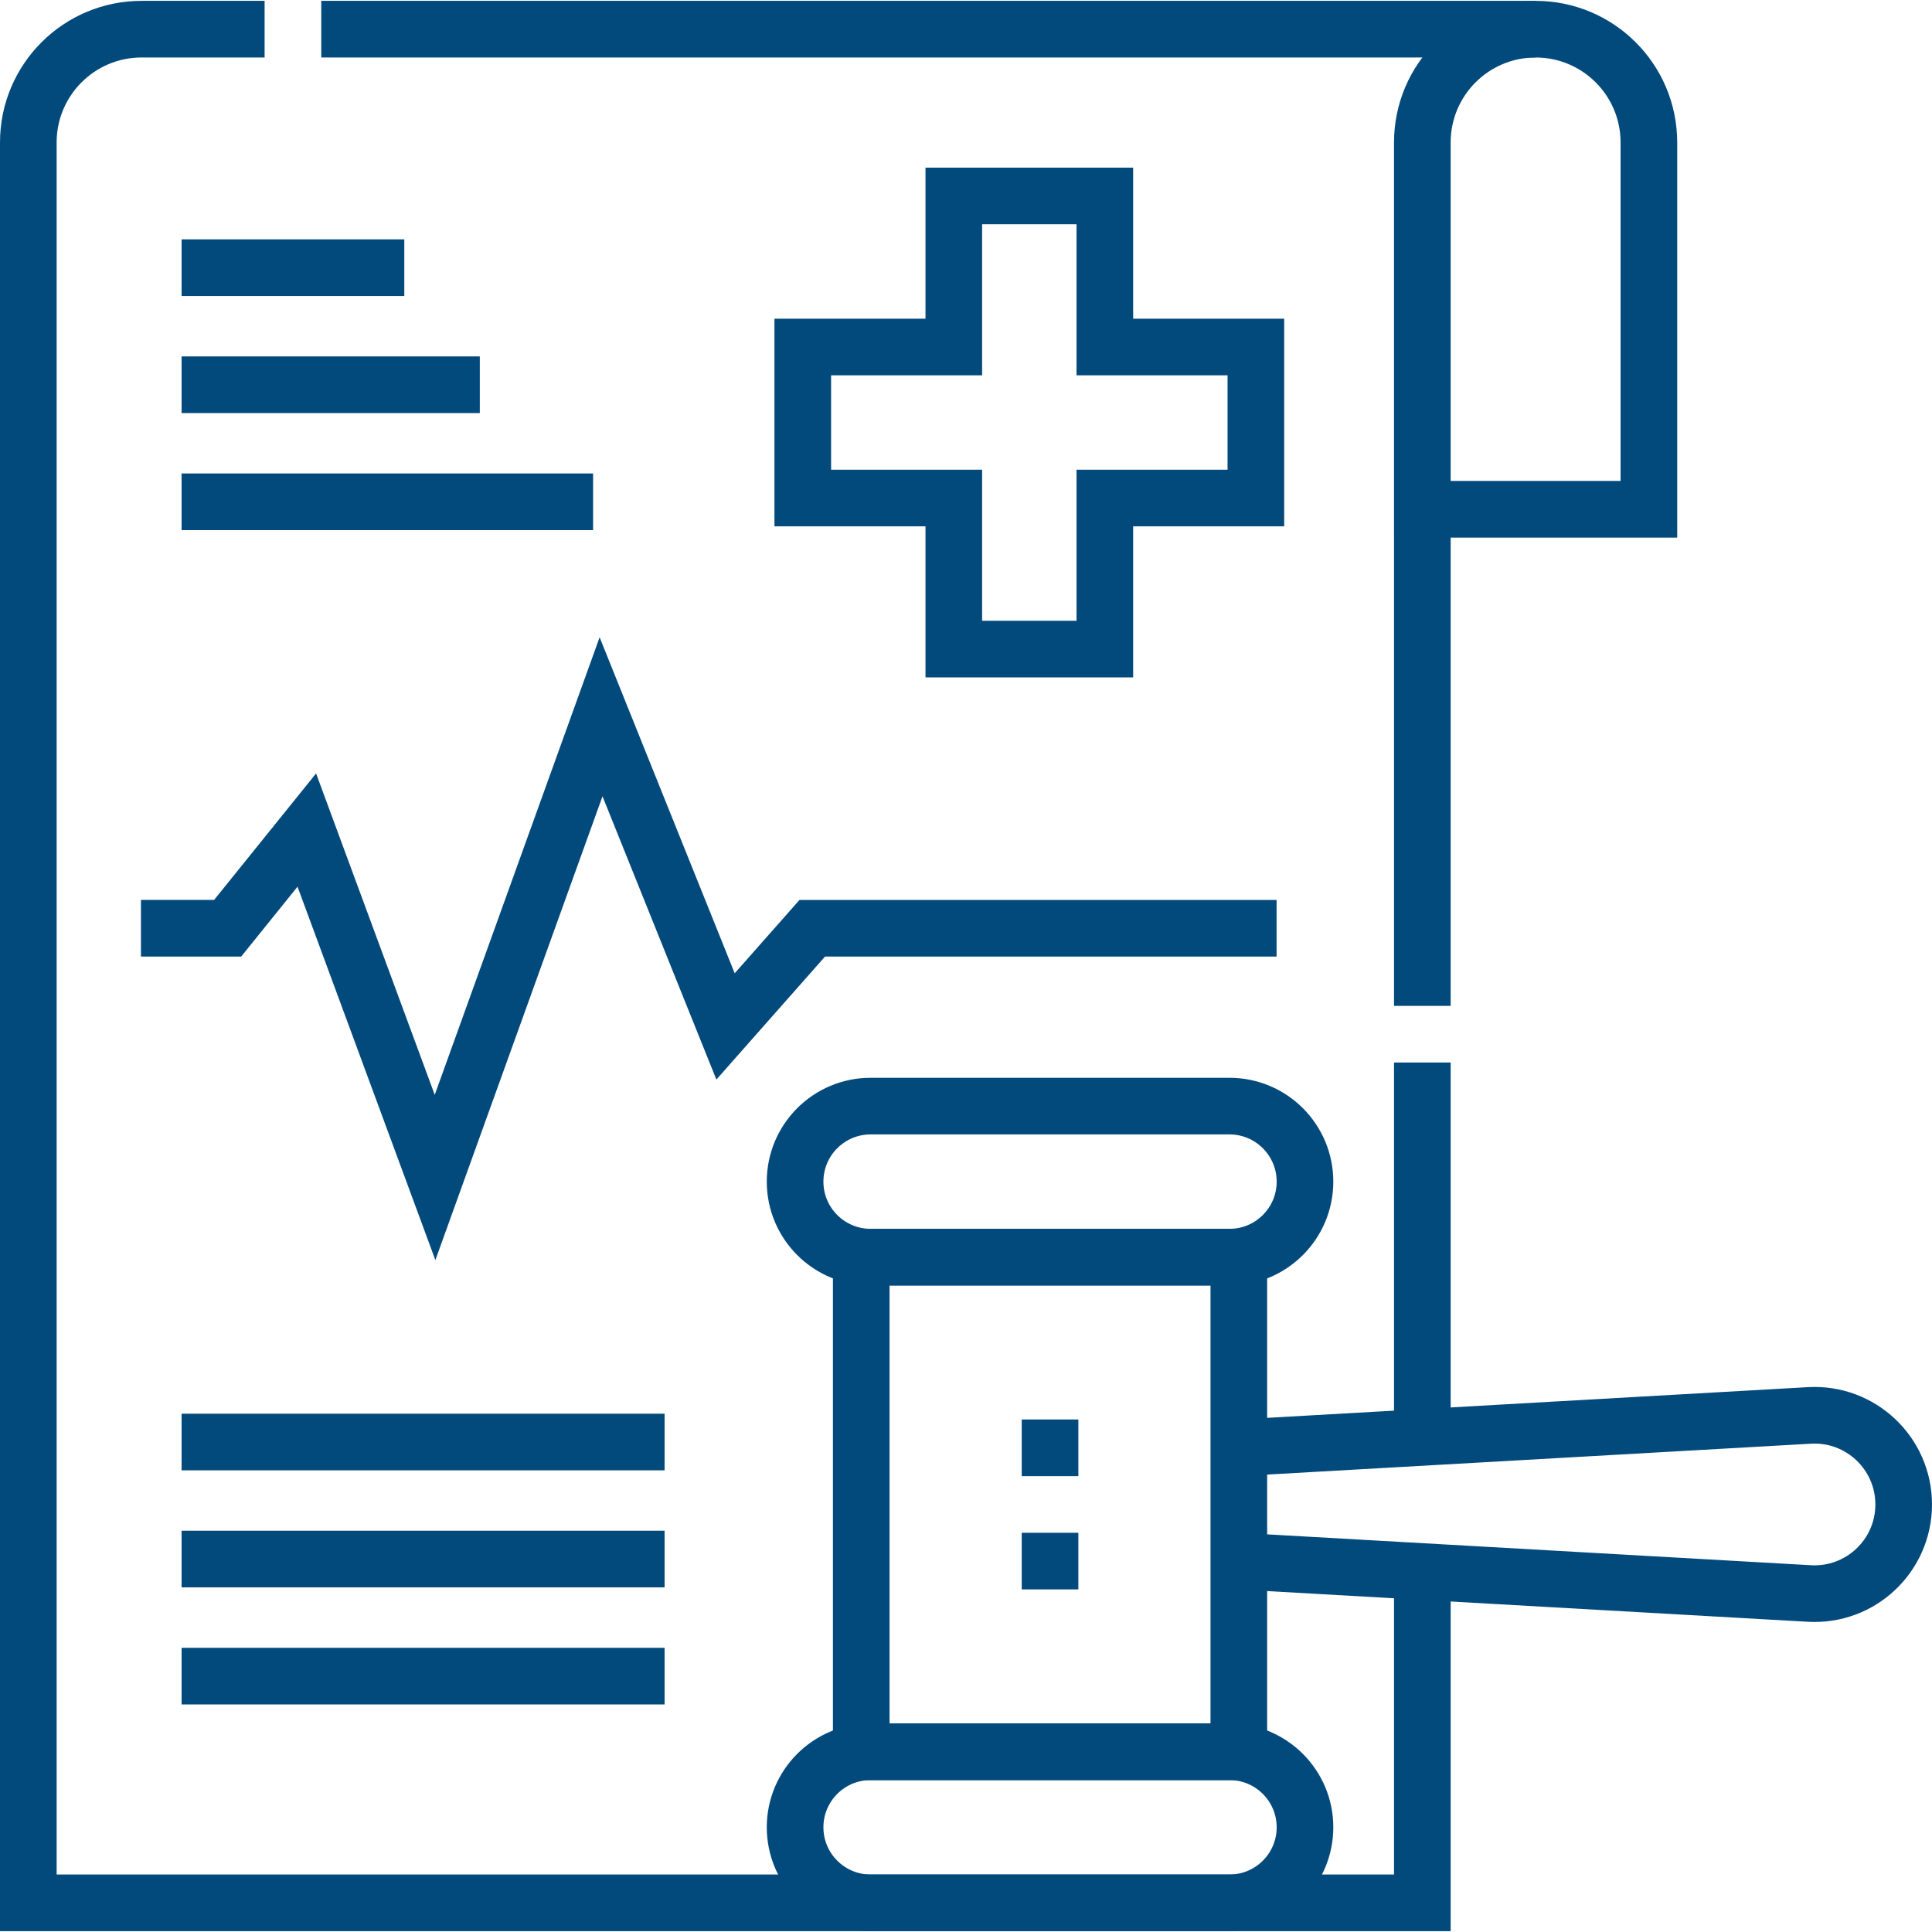
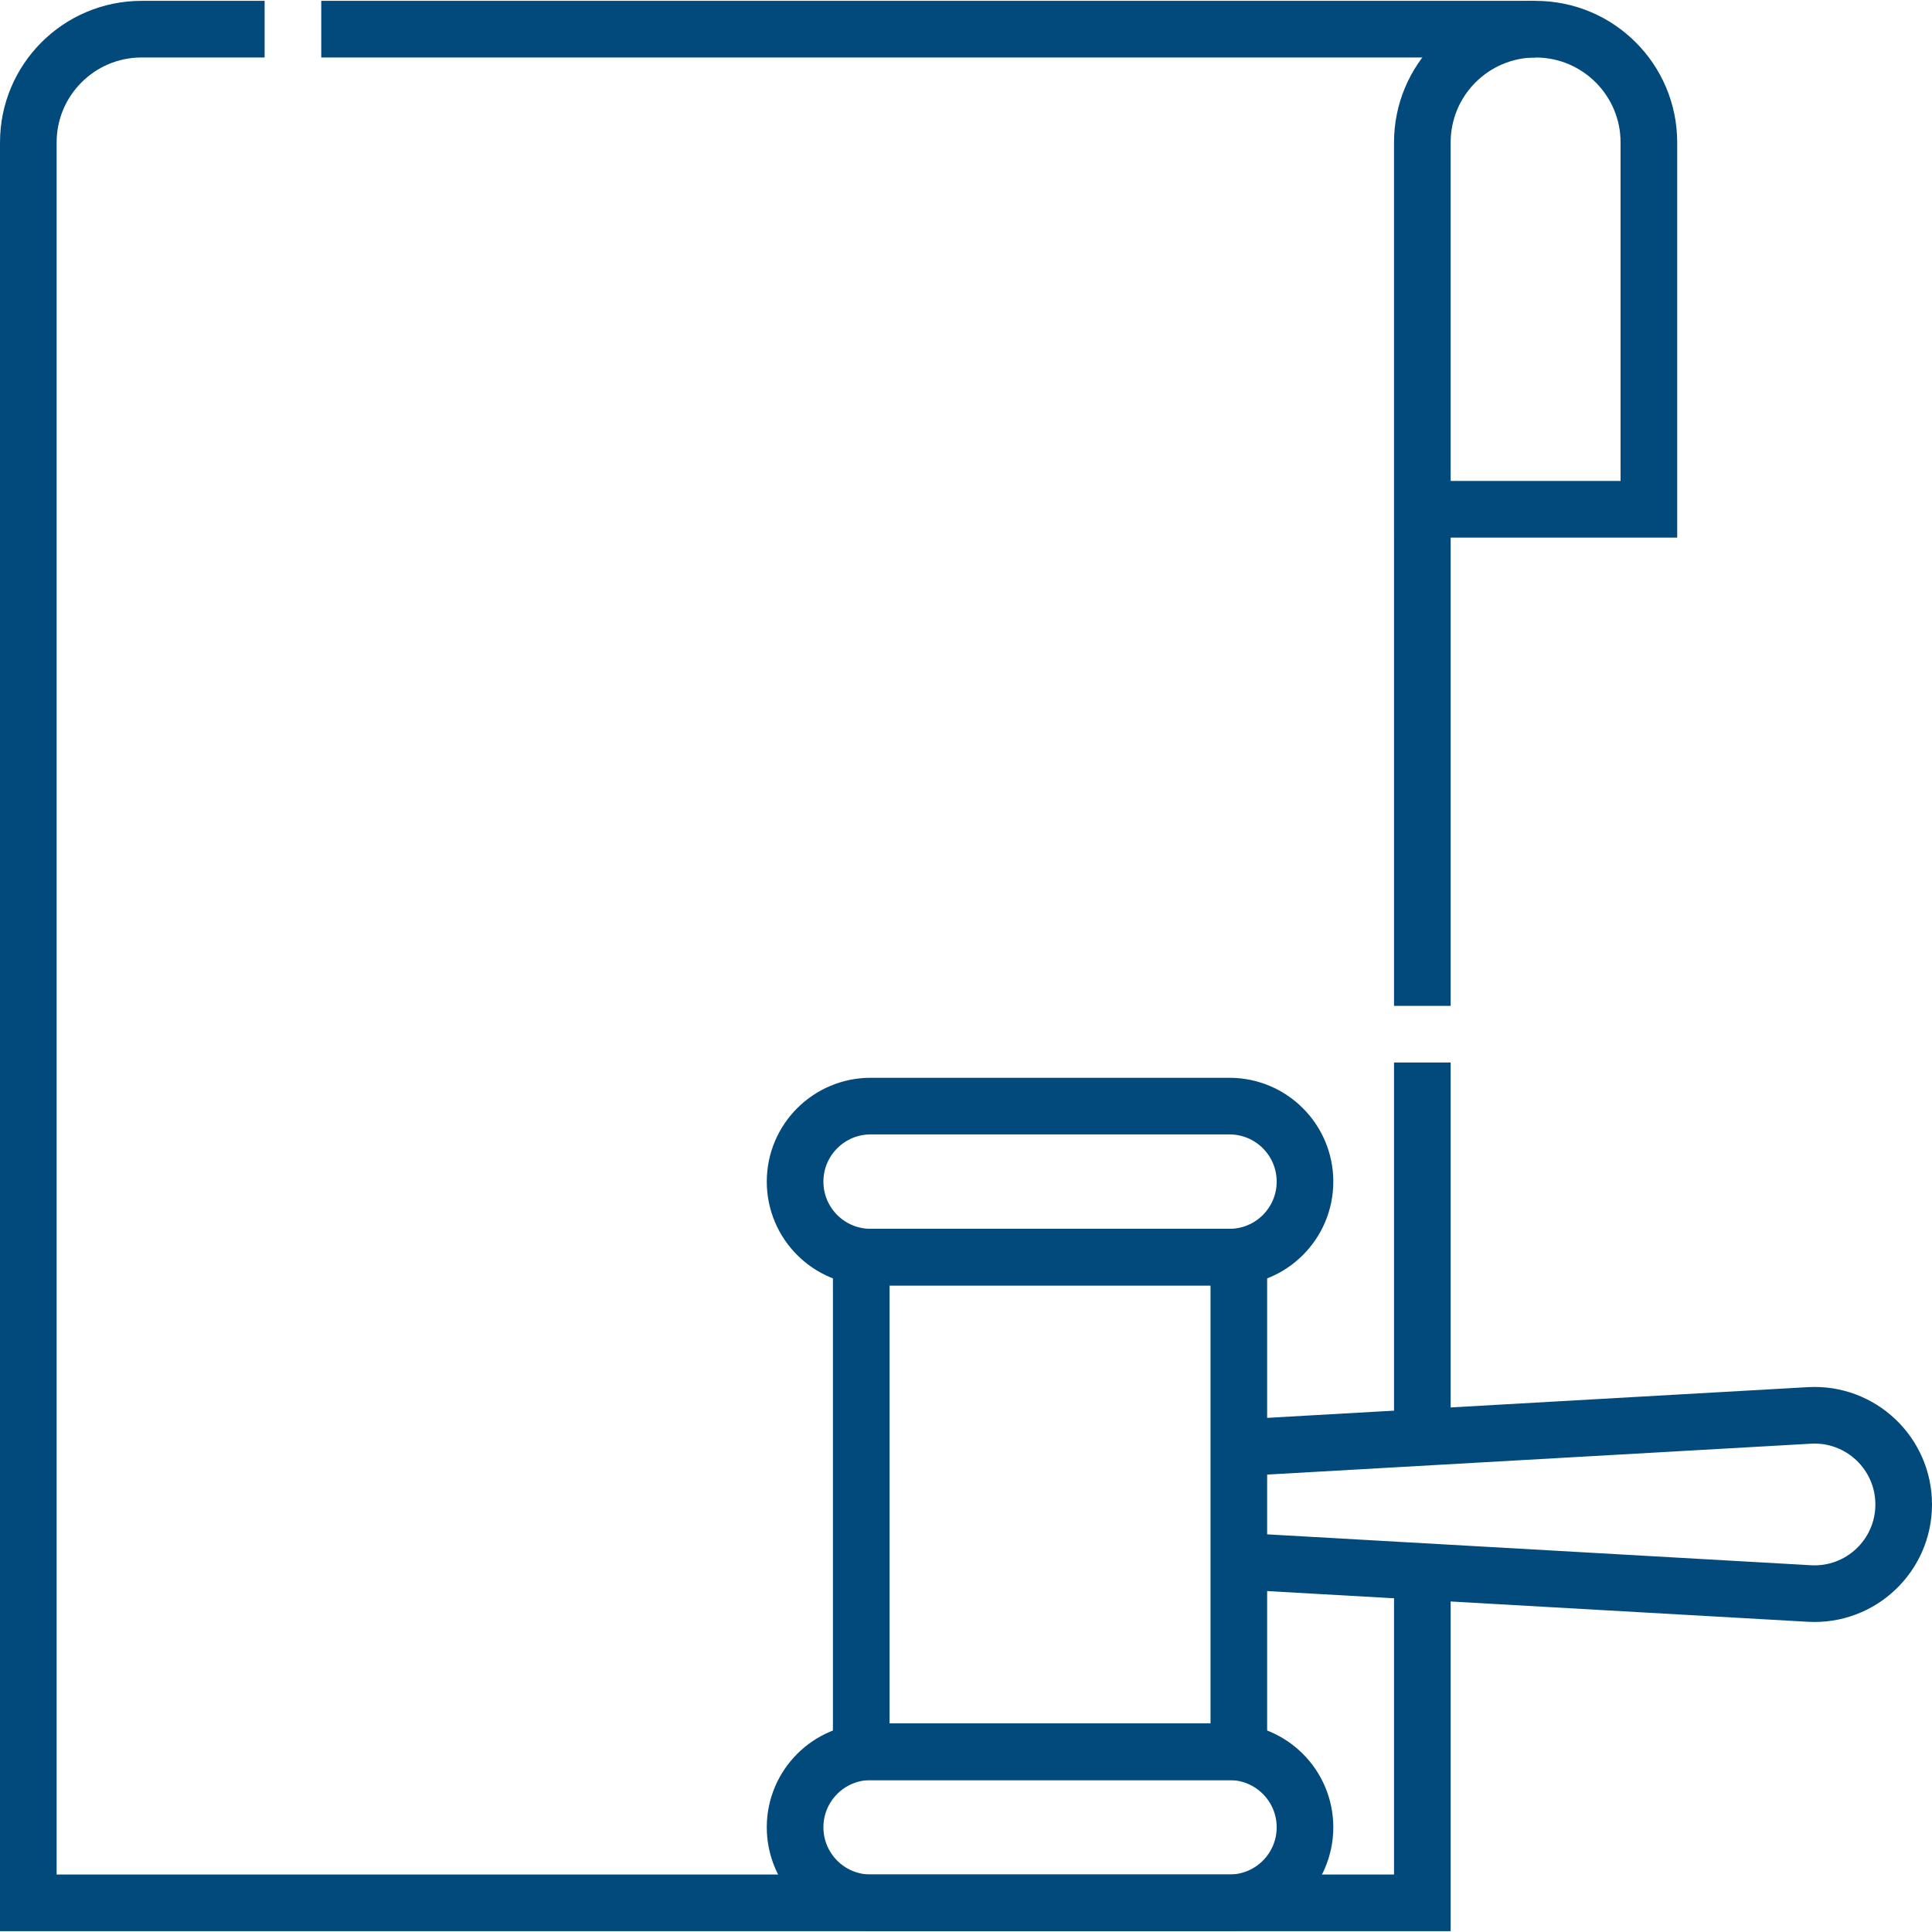
<svg xmlns="http://www.w3.org/2000/svg" width="512" height="512" x="0" y="0" viewBox="0 0 511.668 511.668" style="enable-background:new 0 0 512 512" xml:space="preserve" class="">
  <g>
    <path d="M345.611 483.939c0 11.046-8.954 20-20 20h-95.039c-11.046 0-20-8.954-20-20s8.954-20 20-20h95.039c11.045 0 20 8.954 20 20zM345.611 312.939c0 11.046-8.954 20-20 20h-95.039c-11.046 0-20-8.954-20-20s8.954-20 20-20h95.039c11.045 0 20 8.954 20 20z" style="stroke-width:15;stroke-miterlimit:10;" fill="none" stroke="#034a7c" stroke-width="15" stroke-miterlimit="10" data-original="#000000" opacity="1" class="" />
    <path d="M212.591 348.439h131v100h-131z" style="stroke-width:15;stroke-miterlimit:10;" transform="rotate(-90 278.091 398.44)" fill="none" stroke="#034a7c" stroke-width="15" stroke-miterlimit="10" data-original="#000000" opacity="1" class="" />
    <path d="m328.091 383.439 151.117-8.582c13.55-.77 24.96 10.011 24.96 23.582 0 13.572-11.41 24.352-24.96 23.582l-151.117-8.582M406.69 7.724H85.08" style="stroke-width:15;stroke-miterlimit:10;" fill="none" stroke="#034a7c" stroke-width="15" stroke-miterlimit="10" data-original="#000000" opacity="1" class="" />
    <path d="M376.69 416.204v87.74H7.5V37.724c0-16.56 13.43-30 30-30h32.58M376.69 266.394v-131.52M376.69 380.684v-99.29M436.689 134.877h-60V37.728c0-16.569 13.431-30 30-30 16.569 0 30 13.431 30 30v97.149z" style="stroke-width:15;stroke-miterlimit:10;" fill="none" stroke="#034a7c" stroke-width="15" stroke-miterlimit="10" data-original="#000000" opacity="1" class="" />
-     <path d="M37.327 245.834h22.961l20.965-26 33.965 92 43.967-122 32.966 82 22.97-26h122.97M332.604 91.898h-40v-40h-40v40h-40v40h40v40h40v-40h40zM48.093 70.898h58.979M48.093 101.898h78.979M48.093 132.898h108.979M48.093 381.898h127.915M48.093 412.898h127.915M48.093 443.898h127.915M278.091 375.939v15M278.091 405.939v15" style="stroke-width:15;stroke-miterlimit:10;" fill="none" stroke="#034a7c" stroke-width="15" stroke-miterlimit="10" data-original="#000000" opacity="1" class="" />
  </g>
</svg>